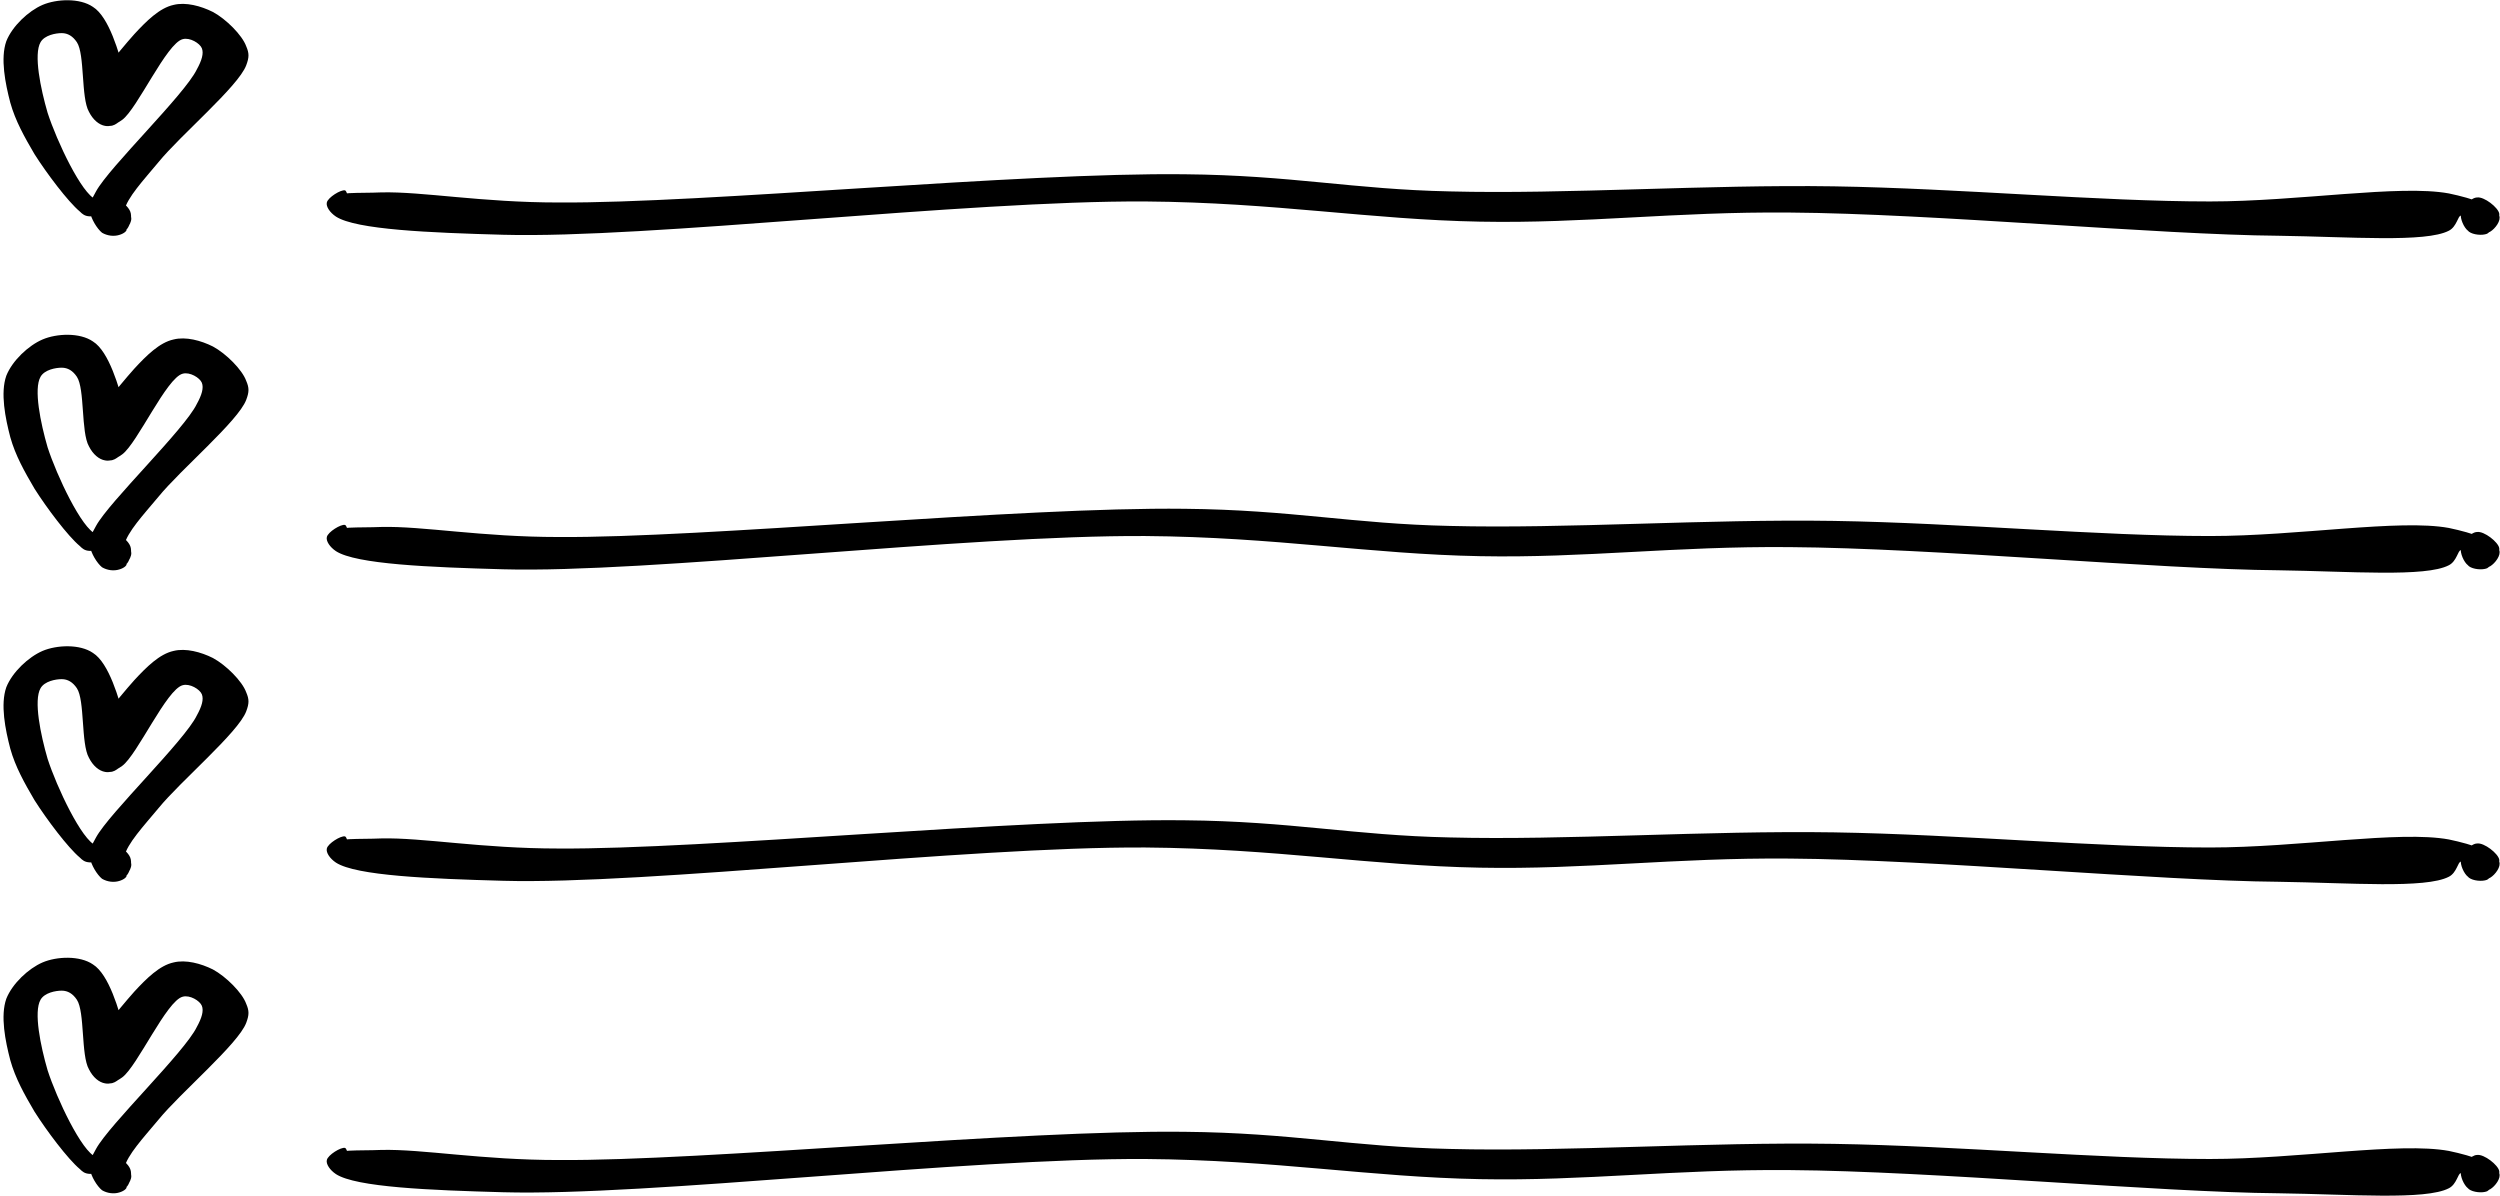
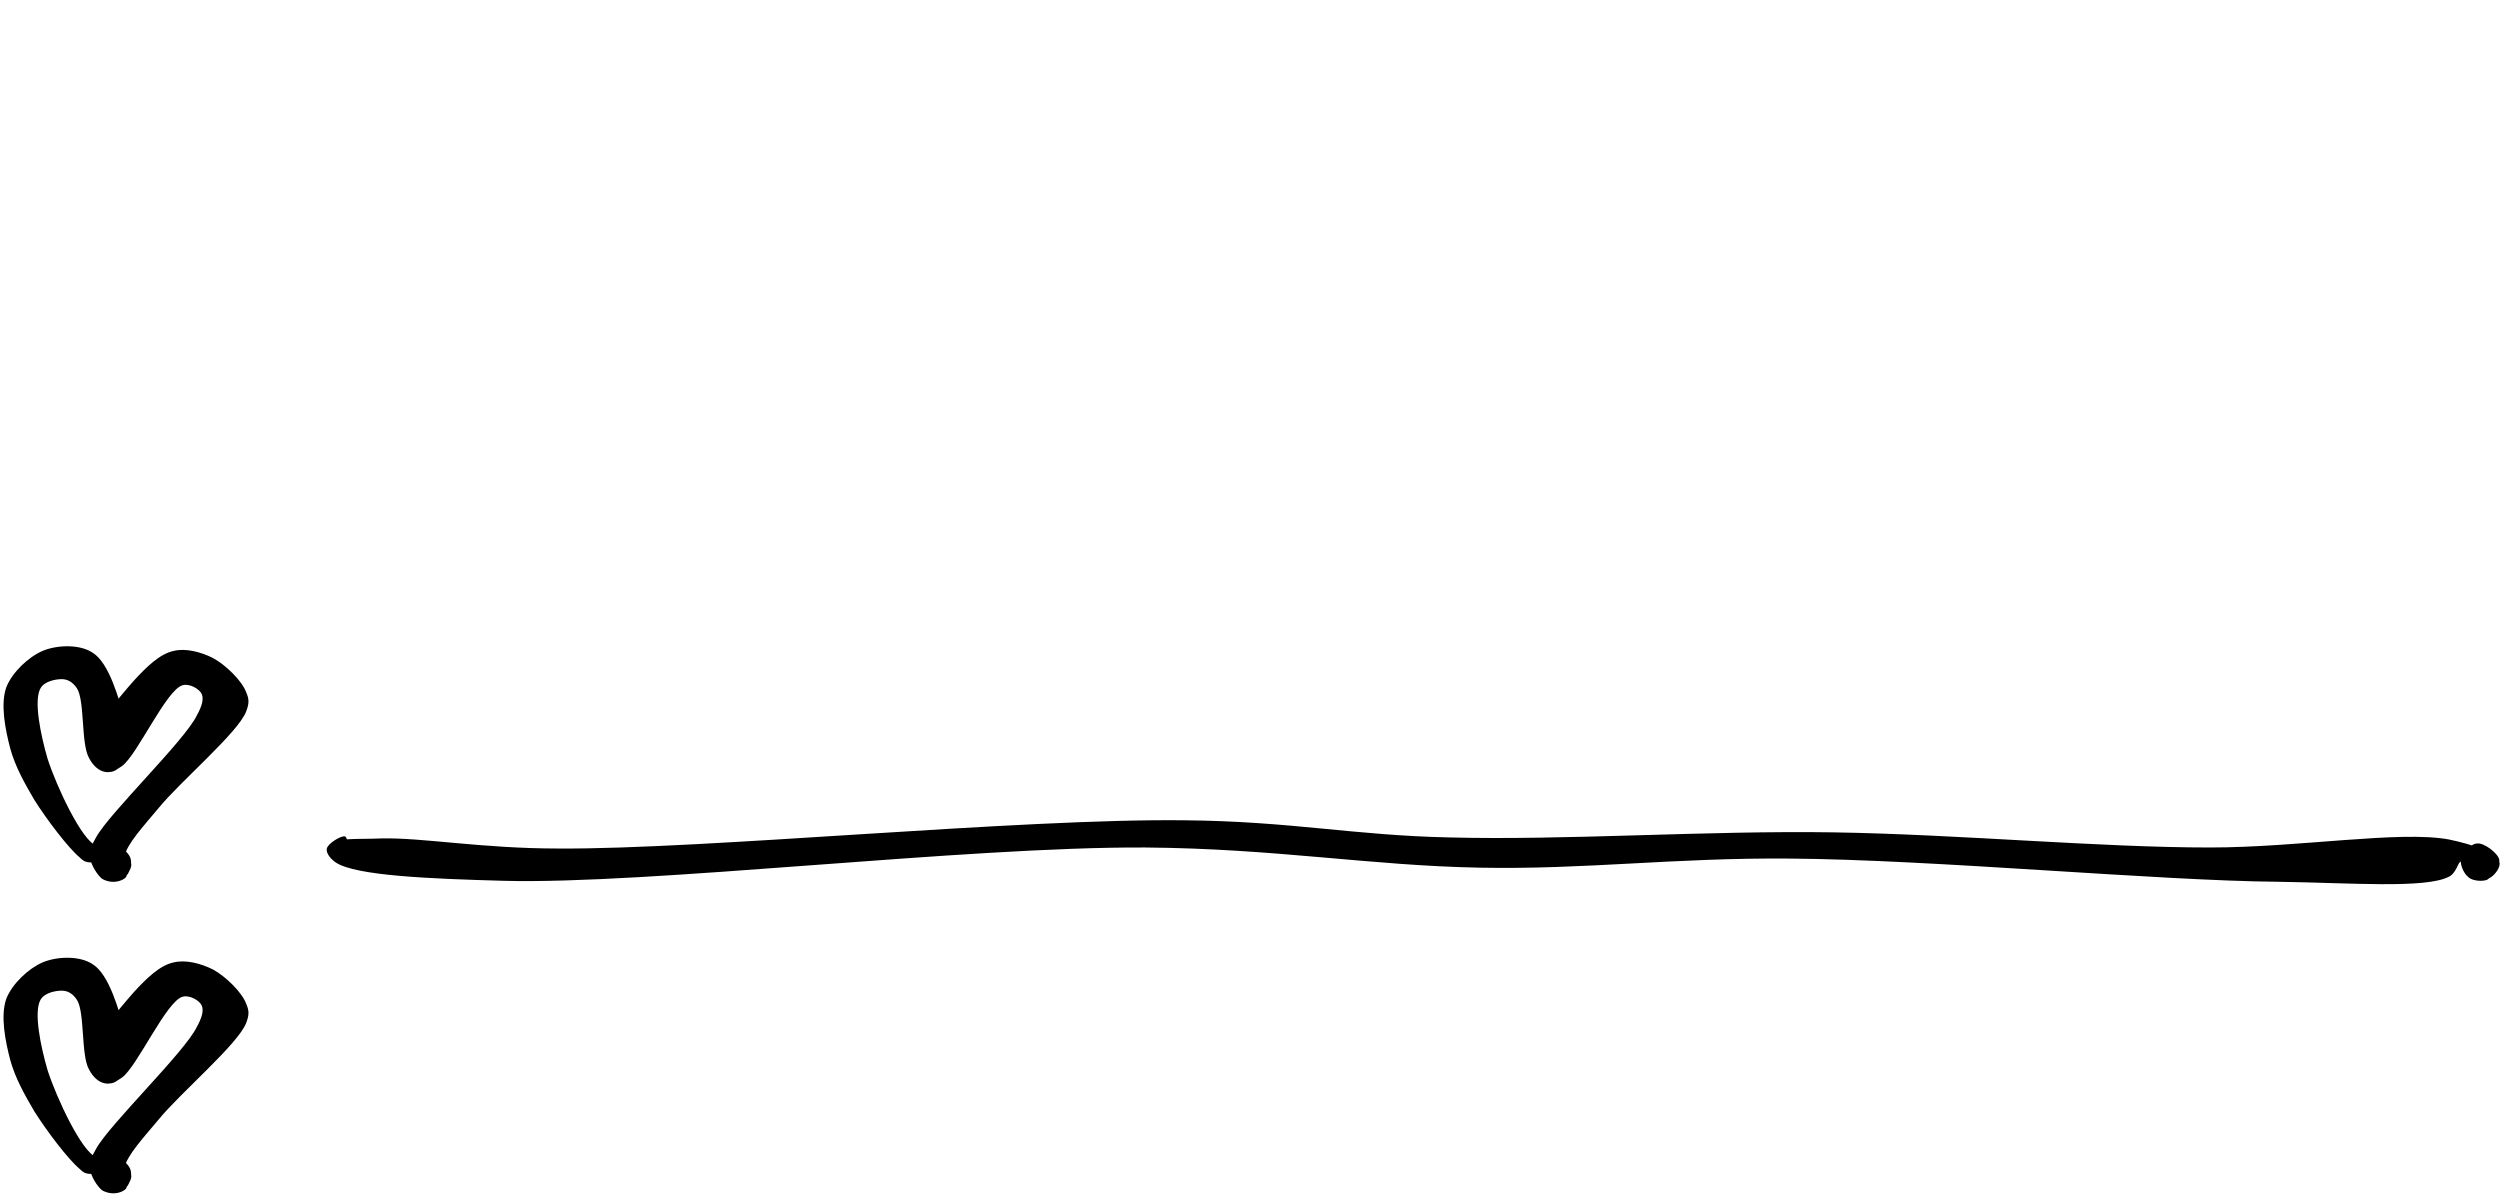
<svg xmlns="http://www.w3.org/2000/svg" height="104.1" preserveAspectRatio="xMidYMid meet" version="1.0" viewBox="3.4 2.5 217.6 104.1" width="217.6" zoomAndPan="magnify">
  <defs>
    <clipPath id="a">
      <path d="M 3.363 85.102 L 25.59 85.102 L 25.59 106.742 L 3.363 106.742 Z M 3.363 85.102" />
    </clipPath>
    <clipPath id="b">
      <path d="M 13.422 104.168 C 11.141 104.957 10.793 104.695 10.352 104.258 C 9.301 103.379 7.457 100.922 6.402 99.254 C 5.527 97.766 4.738 96.359 4.297 94.781 C 3.859 93.113 3.422 90.922 3.949 89.43 C 4.473 88.113 5.879 86.797 7.105 86.27 C 8.336 85.742 10.352 85.656 11.492 86.445 C 12.898 87.324 13.773 90.48 14.215 92.148 C 14.562 93.375 14.738 94.781 14.391 95.57 C 14.125 96.184 13.512 96.797 12.984 96.797 C 12.371 96.797 11.141 95.922 11.055 95.133 C 10.879 93.727 13.688 90.395 15.09 88.812 C 16.145 87.672 17.285 86.531 18.512 86.27 C 19.566 86.008 20.883 86.359 21.934 86.883 C 23.074 87.5 24.48 88.902 24.828 89.867 C 25.094 90.48 25.094 90.832 24.828 91.535 C 24.129 93.375 19.125 97.59 17.195 99.957 C 15.879 101.535 14.477 103.027 14.215 104.168 C 14.039 104.871 14.562 105.574 14.391 105.926 C 14.215 106.188 13.688 106.363 13.336 106.363 C 12.898 106.363 12.02 105.926 11.844 105.484 C 11.668 105.047 11.844 103.992 12.195 103.645 C 12.457 103.293 13.16 103.203 13.598 103.293 C 14.039 103.379 14.562 103.816 14.738 104.258 C 14.914 104.695 14.738 105.398 14.477 105.75 C 14.125 106.098 13.16 106.449 12.723 106.273 C 12.281 106.098 11.668 105.223 11.668 104.695 C 11.668 104.258 12.109 103.73 12.457 103.469 C 12.809 103.203 13.598 103.203 13.949 103.379 C 14.391 103.645 14.828 104.434 14.828 104.871 C 14.828 105.398 14.215 106.098 13.773 106.273 C 13.336 106.449 12.723 106.363 12.281 106.098 C 11.844 105.75 11.316 104.871 11.23 104.258 C 11.141 103.645 11.316 103.293 11.758 102.504 C 12.898 100.395 19.477 94.078 20.531 91.887 C 20.969 91.094 21.145 90.48 20.969 90.043 C 20.793 89.605 19.918 89.078 19.301 89.254 C 17.898 89.605 15.355 95.309 14.039 96.273 C 13.422 96.711 12.984 96.887 12.547 96.797 C 12.02 96.711 11.492 96.273 11.141 95.57 C 10.441 94.344 10.793 90.57 10.09 89.516 C 9.738 88.988 9.301 88.727 8.773 88.727 C 8.246 88.727 7.281 88.902 6.93 89.516 C 6.316 90.57 6.93 93.551 7.543 95.656 C 8.336 98.113 10.527 102.766 11.758 103.203 C 12.281 103.379 12.898 102.504 13.16 102.676 C 13.422 102.852 13.422 104.168 13.422 104.168" />
    </clipPath>
    <clipPath id="c">
      <path d="M 31.266 101 L 221 101 L 221 107 L 31.266 107 Z M 31.266 101" />
    </clipPath>
    <clipPath id="d">
-       <path d="M 33.867 103.906 C 32.113 104.434 31.848 103.469 32.113 103.117 C 32.551 102.504 34.656 102.676 36.586 102.59 C 40.184 102.504 45.273 103.469 52.031 103.469 C 64.664 103.555 92.215 100.836 106.516 101.012 C 115.816 101.098 121.172 102.328 129.594 102.504 C 139.684 102.766 151.969 101.887 163.023 102.062 C 173.992 102.238 186.098 103.379 195.75 103.379 C 203.473 103.379 212.246 101.887 216.547 102.676 C 218.652 103.117 220.668 103.816 220.934 104.609 C 221.109 105.047 220.582 105.75 220.145 106.012 C 219.703 106.273 218.652 106.188 218.211 105.926 C 217.863 105.66 217.512 104.871 217.598 104.434 C 217.688 103.906 218.477 103.027 219.004 103.027 C 219.617 102.941 220.844 103.906 220.934 104.434 C 221.02 104.957 220.316 105.926 219.879 106.188 C 219.441 106.363 218.652 106.273 218.301 106.012 C 217.949 105.75 217.863 104.609 217.598 104.609 C 217.336 104.609 217.246 105.574 216.547 105.926 C 214.527 106.977 207.945 106.449 201.719 106.363 C 191.188 106.273 171.711 104.434 159.164 104.344 C 149.16 104.258 141.352 105.309 132.227 105.133 C 122.66 104.957 114.414 103.469 103.094 103.379 C 87.477 103.293 59.75 106.625 47.203 106.273 C 40.801 106.098 34.395 105.836 32.641 104.695 C 32.113 104.344 31.762 103.816 31.848 103.469 C 31.938 103.027 33.078 102.328 33.43 102.414 C 33.691 102.504 33.867 103.906 33.867 103.906" />
-     </clipPath>
+       </clipPath>
    <clipPath id="e">
      <path d="M 3.363 58 L 25.59 58 L 25.59 79.629 L 3.363 79.629 Z M 3.363 58" />
    </clipPath>
    <clipPath id="f">
-       <path d="M 13.422 77.059 C 11.141 77.848 10.793 77.582 10.352 77.145 C 9.301 76.266 7.457 73.809 6.402 72.145 C 5.527 70.652 4.738 69.246 4.297 67.668 C 3.859 66 3.422 63.809 3.949 62.316 C 4.473 61 5.879 59.684 7.105 59.156 C 8.336 58.633 10.352 58.543 11.492 59.332 C 12.898 60.211 13.773 63.371 14.215 65.035 C 14.562 66.266 14.738 67.668 14.391 68.457 C 14.125 69.074 13.512 69.688 12.984 69.688 C 12.371 69.688 11.141 68.809 11.055 68.02 C 10.879 66.617 13.688 63.281 15.09 61.703 C 16.145 60.562 17.285 59.422 18.512 59.156 C 19.566 58.895 20.883 59.246 21.934 59.773 C 23.074 60.387 24.48 61.789 24.828 62.754 C 25.094 63.371 25.094 63.719 24.828 64.422 C 24.129 66.266 19.125 70.477 17.195 72.844 C 15.879 74.426 14.477 75.918 14.215 77.059 C 14.039 77.758 14.562 78.461 14.391 78.812 C 14.215 79.074 13.688 79.25 13.336 79.25 C 12.898 79.25 12.02 78.812 11.844 78.371 C 11.668 77.934 11.844 76.883 12.195 76.531 C 12.457 76.18 13.16 76.09 13.598 76.18 C 14.039 76.266 14.562 76.707 14.738 77.145 C 14.914 77.582 14.738 78.285 14.477 78.637 C 14.125 78.988 13.16 79.34 12.723 79.164 C 12.281 78.988 11.668 78.109 11.668 77.582 C 11.668 77.145 12.109 76.617 12.457 76.355 C 12.809 76.09 13.598 76.09 13.949 76.266 C 14.391 76.531 14.828 77.32 14.828 77.758 C 14.828 78.285 14.215 78.988 13.773 79.164 C 13.336 79.34 12.723 79.25 12.281 78.988 C 11.844 78.637 11.316 77.758 11.23 77.145 C 11.141 76.531 11.316 76.18 11.758 75.391 C 12.898 73.285 19.477 66.965 20.531 64.773 C 20.969 63.984 21.145 63.371 20.969 62.93 C 20.793 62.492 19.918 61.965 19.301 62.141 C 17.898 62.492 15.355 68.195 14.039 69.16 C 13.422 69.598 12.984 69.773 12.547 69.688 C 12.02 69.598 11.492 69.16 11.141 68.457 C 10.441 67.23 10.793 63.457 10.09 62.402 C 9.738 61.879 9.301 61.613 8.773 61.613 C 8.246 61.613 7.281 61.789 6.93 62.402 C 6.316 63.457 6.93 66.441 7.543 68.547 C 8.336 71.004 10.527 75.652 11.758 76.09 C 12.281 76.266 12.898 75.391 13.16 75.566 C 13.422 75.742 13.422 77.059 13.422 77.059" />
+       <path d="M 13.422 77.059 C 11.141 77.848 10.793 77.582 10.352 77.145 C 9.301 76.266 7.457 73.809 6.402 72.145 C 5.527 70.652 4.738 69.246 4.297 67.668 C 3.859 66 3.422 63.809 3.949 62.316 C 4.473 61 5.879 59.684 7.105 59.156 C 8.336 58.633 10.352 58.543 11.492 59.332 C 12.898 60.211 13.773 63.371 14.215 65.035 C 14.562 66.266 14.738 67.668 14.391 68.457 C 14.125 69.074 13.512 69.688 12.984 69.688 C 12.371 69.688 11.141 68.809 11.055 68.02 C 10.879 66.617 13.688 63.281 15.09 61.703 C 16.145 60.562 17.285 59.422 18.512 59.156 C 19.566 58.895 20.883 59.246 21.934 59.773 C 23.074 60.387 24.48 61.789 24.828 62.754 C 25.094 63.371 25.094 63.719 24.828 64.422 C 24.129 66.266 19.125 70.477 17.195 72.844 C 15.879 74.426 14.477 75.918 14.215 77.059 C 14.039 77.758 14.562 78.461 14.391 78.812 C 14.215 79.074 13.688 79.25 13.336 79.25 C 12.898 79.25 12.02 78.812 11.844 78.371 C 11.668 77.934 11.844 76.883 12.195 76.531 C 12.457 76.18 13.16 76.09 13.598 76.18 C 14.039 76.266 14.562 76.707 14.738 77.145 C 14.914 77.582 14.738 78.285 14.477 78.637 C 14.125 78.988 13.16 79.34 12.723 79.164 C 12.281 78.988 11.668 78.109 11.668 77.582 C 11.668 77.145 12.109 76.617 12.457 76.355 C 12.809 76.09 13.598 76.09 13.949 76.266 C 14.391 76.531 14.828 77.32 14.828 77.758 C 14.828 78.285 14.215 78.988 13.773 79.164 C 13.336 79.34 12.723 79.25 12.281 78.988 C 11.844 78.637 11.316 77.758 11.23 77.145 C 11.141 76.531 11.316 76.18 11.758 75.391 C 12.898 73.285 19.477 66.965 20.531 64.773 C 20.969 63.984 21.145 63.371 20.969 62.93 C 20.793 62.492 19.918 61.965 19.301 62.141 C 17.898 62.492 15.355 68.195 14.039 69.16 C 13.422 69.598 12.984 69.773 12.547 69.688 C 12.02 69.598 11.492 69.16 11.141 68.457 C 10.441 67.23 10.793 63.457 10.09 62.402 C 9.738 61.879 9.301 61.613 8.773 61.613 C 8.246 61.613 7.281 61.789 6.93 62.402 C 6.316 63.457 6.93 66.441 7.543 68.547 C 8.336 71.004 10.527 75.652 11.758 76.09 C 12.281 76.266 12.898 75.391 13.16 75.566 " />
    </clipPath>
    <clipPath id="g">
      <path d="M 31.266 73.312 L 221 73.312 L 221 80 L 31.266 80 Z M 31.266 73.312" />
    </clipPath>
    <clipPath id="h">
      <path d="M 33.867 76.793 C 32.113 77.32 31.848 76.355 32.113 76.004 C 32.551 75.391 34.656 75.566 36.586 75.477 C 40.184 75.391 45.273 76.355 52.031 76.355 C 64.664 76.441 92.215 73.723 106.516 73.898 C 115.816 73.984 121.172 75.215 129.594 75.391 C 139.684 75.652 151.969 74.777 163.023 74.949 C 173.992 75.125 186.098 76.266 195.75 76.266 C 203.473 76.266 212.246 74.777 216.547 75.566 C 218.652 76.004 220.668 76.707 220.934 77.496 C 221.109 77.934 220.582 78.637 220.145 78.898 C 219.703 79.164 218.652 79.074 218.211 78.812 C 217.863 78.547 217.512 77.758 217.598 77.32 C 217.688 76.793 218.477 75.918 219.004 75.918 C 219.617 75.828 220.844 76.793 220.934 77.32 C 221.02 77.848 220.316 78.812 219.879 79.074 C 219.441 79.25 218.652 79.164 218.301 78.898 C 217.949 78.637 217.863 77.496 217.598 77.496 C 217.336 77.496 217.246 78.461 216.547 78.812 C 214.527 79.863 207.945 79.34 201.719 79.25 C 191.188 79.164 171.711 77.32 159.164 77.23 C 149.16 77.145 141.352 78.199 132.227 78.023 C 122.66 77.848 114.414 76.355 103.094 76.266 C 87.477 76.18 59.75 79.512 47.203 79.164 C 40.801 78.988 34.395 78.723 32.641 77.582 C 32.113 77.23 31.762 76.707 31.848 76.355 C 31.938 75.918 33.078 75.215 33.43 75.301 C 33.691 75.391 33.867 76.793 33.867 76.793" />
    </clipPath>
    <clipPath id="i">
      <path d="M 3.363 31 L 25.59 31 L 25.59 52.52 L 3.363 52.52 Z M 3.363 31" />
    </clipPath>
    <clipPath id="j">
-       <path d="M 13.422 49.945 C 11.141 50.734 10.793 50.473 10.352 50.031 C 9.301 49.156 7.457 46.699 6.402 45.031 C 5.527 43.539 4.738 42.137 4.297 40.555 C 3.859 38.891 3.422 36.695 3.949 35.203 C 4.473 33.887 5.879 32.57 7.105 32.047 C 8.336 31.52 10.352 31.43 11.492 32.223 C 12.898 33.098 13.773 36.258 14.215 37.926 C 14.562 39.152 14.738 40.555 14.391 41.348 C 14.125 41.961 13.512 42.574 12.984 42.574 C 12.371 42.574 11.141 41.695 11.055 40.906 C 10.879 39.504 13.688 36.168 15.09 34.59 C 16.145 33.449 17.285 32.309 18.512 32.047 C 19.566 31.781 20.883 32.133 21.934 32.66 C 23.074 33.273 24.48 34.676 24.828 35.645 C 25.094 36.258 25.094 36.609 24.828 37.309 C 24.129 39.152 19.125 43.363 17.195 45.734 C 15.879 47.312 14.477 48.805 14.215 49.945 C 14.039 50.648 14.562 51.348 14.391 51.699 C 14.215 51.961 13.688 52.137 13.336 52.137 C 12.898 52.137 12.02 51.699 11.844 51.262 C 11.668 50.82 11.844 49.77 12.195 49.418 C 12.457 49.066 13.16 48.98 13.598 49.066 C 14.039 49.156 14.562 49.594 14.738 50.031 C 14.914 50.473 14.738 51.172 14.477 51.523 C 14.125 51.875 13.16 52.227 12.723 52.051 C 12.281 51.875 11.668 50.996 11.668 50.473 C 11.668 50.031 12.109 49.508 12.457 49.242 C 12.809 48.98 13.598 48.98 13.949 49.156 C 14.391 49.418 14.828 50.207 14.828 50.648 C 14.828 51.172 14.215 51.875 13.773 52.051 C 13.336 52.227 12.723 52.137 12.281 51.875 C 11.844 51.523 11.316 50.648 11.23 50.031 C 11.141 49.418 11.316 49.066 11.758 48.277 C 12.898 46.172 19.477 39.855 20.531 37.66 C 20.969 36.871 21.145 36.258 20.969 35.816 C 20.793 35.379 19.918 34.852 19.301 35.027 C 17.898 35.379 15.355 41.082 14.039 42.047 C 13.422 42.488 12.984 42.664 12.547 42.574 C 12.02 42.488 11.492 42.047 11.141 41.348 C 10.441 40.117 10.793 36.344 10.09 35.293 C 9.738 34.766 9.301 34.504 8.773 34.504 C 8.246 34.504 7.281 34.676 6.93 35.293 C 6.316 36.344 6.93 39.328 7.543 41.434 C 8.336 43.891 10.527 48.539 11.758 48.98 C 12.281 49.156 12.898 48.277 13.16 48.453 C 13.422 48.629 13.422 49.945 13.422 49.945" />
-     </clipPath>
+       </clipPath>
    <clipPath id="k">
      <path d="M 31.266 46.199 L 221 46.199 L 221 53 L 31.266 53 Z M 31.266 46.199" />
    </clipPath>
    <clipPath id="l">
-       <path d="M 33.867 49.68 C 32.113 50.207 31.848 49.242 32.113 48.891 C 32.551 48.277 34.656 48.453 36.586 48.367 C 40.184 48.277 45.273 49.242 52.031 49.242 C 64.664 49.332 92.215 46.609 106.516 46.785 C 115.816 46.875 121.172 48.102 129.594 48.277 C 139.684 48.539 151.969 47.664 163.023 47.84 C 173.992 48.016 186.098 49.156 195.75 49.156 C 203.473 49.156 212.246 47.664 216.547 48.453 C 218.652 48.891 220.668 49.594 220.934 50.383 C 221.109 50.82 220.582 51.523 220.145 51.789 C 219.703 52.051 218.652 51.961 218.211 51.699 C 217.863 51.438 217.512 50.648 217.598 50.207 C 217.688 49.68 218.477 48.805 219.004 48.805 C 219.617 48.715 220.844 49.68 220.934 50.207 C 221.02 50.734 220.316 51.699 219.879 51.961 C 219.441 52.137 218.652 52.051 218.301 51.789 C 217.949 51.523 217.863 50.383 217.598 50.383 C 217.336 50.383 217.246 51.348 216.547 51.699 C 214.527 52.754 207.945 52.227 201.719 52.137 C 191.188 52.051 171.711 50.207 159.164 50.121 C 149.16 50.031 141.352 51.086 132.227 50.91 C 122.66 50.734 114.414 49.242 103.094 49.156 C 87.477 49.066 59.75 52.402 47.203 52.051 C 40.801 51.875 34.395 51.613 32.641 50.473 C 32.113 50.121 31.762 49.594 31.848 49.242 C 31.938 48.805 33.078 48.102 33.43 48.191 C 33.691 48.277 33.867 49.68 33.867 49.68" />
-     </clipPath>
+       </clipPath>
    <clipPath id="m">
-       <path d="M 3.363 2 L 25.59 2 L 25.59 23.398 L 3.363 23.398 Z M 3.363 2" />
-     </clipPath>
+       </clipPath>
    <clipPath id="n">
      <path d="M 13.422 20.828 C 11.141 21.617 10.793 21.352 10.352 20.914 C 9.301 20.035 7.457 17.578 6.402 15.914 C 5.527 14.422 4.738 13.016 4.297 11.438 C 3.859 9.77 3.422 7.578 3.949 6.086 C 4.473 4.77 5.879 3.453 7.105 2.926 C 8.336 2.402 10.352 2.312 11.492 3.102 C 12.898 3.98 13.773 7.137 14.215 8.805 C 14.562 10.035 14.738 11.438 14.391 12.227 C 14.125 12.844 13.512 13.457 12.984 13.457 C 12.371 13.457 11.141 12.578 11.055 11.789 C 10.879 10.387 13.688 7.051 15.09 5.473 C 16.145 4.332 17.285 3.191 18.512 2.926 C 19.566 2.664 20.883 3.016 21.934 3.543 C 23.074 4.156 24.48 5.559 24.828 6.523 C 25.094 7.137 25.094 7.488 24.828 8.191 C 24.129 10.035 19.125 14.246 17.195 16.613 C 15.879 18.195 14.477 19.688 14.215 20.828 C 14.039 21.527 14.562 22.23 14.391 22.582 C 14.215 22.844 13.688 23.02 13.336 23.02 C 12.898 23.02 12.02 22.582 11.844 22.141 C 11.668 21.703 11.844 20.652 12.195 20.301 C 12.457 19.949 13.16 19.859 13.598 19.949 C 14.039 20.035 14.562 20.477 14.738 20.914 C 14.914 21.352 14.738 22.055 14.477 22.406 C 14.125 22.758 13.16 23.109 12.723 22.934 C 12.281 22.758 11.668 21.879 11.668 21.352 C 11.668 20.914 12.109 20.387 12.457 20.125 C 12.809 19.859 13.598 19.859 13.949 20.035 C 14.391 20.301 14.828 21.09 14.828 21.527 C 14.828 22.055 14.215 22.758 13.773 22.934 C 13.336 23.109 12.723 23.02 12.281 22.758 C 11.844 22.406 11.316 21.527 11.23 20.914 C 11.141 20.301 11.316 19.949 11.758 19.16 C 12.898 17.055 19.477 10.734 20.531 8.543 C 20.969 7.754 21.145 7.137 20.969 6.699 C 20.793 6.262 19.918 5.734 19.301 5.91 C 17.898 6.262 15.355 11.965 14.039 12.93 C 13.422 13.367 12.984 13.543 12.547 13.457 C 12.02 13.367 11.492 12.93 11.141 12.227 C 10.441 11 10.793 7.227 10.09 6.172 C 9.738 5.648 9.301 5.383 8.773 5.383 C 8.246 5.383 7.281 5.559 6.93 6.172 C 6.316 7.227 6.93 10.211 7.543 12.316 C 8.336 14.773 10.527 19.422 11.758 19.859 C 12.281 20.035 12.898 19.16 13.16 19.336 C 13.422 19.512 13.422 20.828 13.422 20.828" />
    </clipPath>
    <clipPath id="o">
-       <path d="M 31.266 17.082 L 221 17.082 L 221 24 L 31.266 24 Z M 31.266 17.082" />
-     </clipPath>
+       </clipPath>
    <clipPath id="p">
      <path d="M 33.867 20.562 C 32.113 21.09 31.848 20.125 32.113 19.773 C 32.551 19.16 34.656 19.336 36.586 19.246 C 40.184 19.16 45.273 20.125 52.031 20.125 C 64.664 20.211 92.215 17.492 106.516 17.668 C 115.816 17.754 121.172 18.984 129.594 19.16 C 139.684 19.422 151.969 18.547 163.023 18.719 C 173.992 18.895 186.098 20.035 195.75 20.035 C 203.473 20.035 212.246 18.547 216.547 19.336 C 218.652 19.773 220.668 20.477 220.934 21.266 C 221.109 21.703 220.582 22.406 220.145 22.668 C 219.703 22.934 218.652 22.844 218.211 22.582 C 217.863 22.316 217.512 21.527 217.598 21.09 C 217.688 20.562 218.477 19.688 219.004 19.688 C 219.617 19.598 220.844 20.562 220.934 21.09 C 221.02 21.617 220.316 22.582 219.879 22.844 C 219.441 23.02 218.652 22.934 218.301 22.668 C 217.949 22.406 217.863 21.266 217.598 21.266 C 217.336 21.266 217.246 22.23 216.547 22.582 C 214.527 23.633 207.945 23.109 201.719 23.02 C 191.188 22.934 171.711 21.09 159.164 21 C 149.16 20.914 141.352 21.969 132.227 21.793 C 122.66 21.617 114.414 20.125 103.094 20.035 C 87.477 19.949 59.75 23.281 47.203 22.934 C 40.801 22.758 34.395 22.492 32.641 21.352 C 32.113 21 31.762 20.477 31.848 20.125 C 31.938 19.688 33.078 18.984 33.43 19.07 C 33.691 19.16 33.867 20.562 33.867 20.562" />
    </clipPath>
  </defs>
  <g clip-path="url(#a)">
    <g clip-path="url(#b)" id="change1_1">
      <path d="M 0.438 82.762 L 28.516 82.762 L 28.516 109.668 L 0.438 109.668 Z M 0.438 82.762" />
    </g>
  </g>
  <g clip-path="url(#c)">
    <g clip-path="url(#d)" id="change1_5">
      <path d="M 28.34 97.5 L 224.297 97.5 L 224.297 109.785 L 28.34 109.785 Z M 28.34 97.5" />
    </g>
  </g>
  <g clip-path="url(#e)">
    <g clip-path="url(#f)" id="change1_3">
      <path d="M 0.438 55.648 L 28.516 55.648 L 28.516 82.555 L 0.438 82.555 Z M 0.438 55.648" />
    </g>
  </g>
  <g clip-path="url(#g)">
    <g clip-path="url(#h)" id="change1_6">
      <path d="M 28.34 70.387 L 224.297 70.387 L 224.297 82.672 L 28.34 82.672 Z M 28.34 70.387" />
    </g>
  </g>
  <g clip-path="url(#i)">
    <g clip-path="url(#j)" id="change1_4">
      <path d="M 0.438 28.535 L 28.516 28.535 L 28.516 55.441 L 0.438 55.441 Z M 0.438 28.535" />
    </g>
  </g>
  <g clip-path="url(#k)">
    <g clip-path="url(#l)" id="change1_7">
      <path d="M 28.34 43.277 L 224.297 43.277 L 224.297 55.559 L 28.34 55.559 Z M 28.34 43.277" />
    </g>
  </g>
  <g clip-path="url(#m)">
    <g clip-path="url(#n)" id="change1_8">
      <path d="M 0.438 -0.582 L 28.516 -0.582 L 28.516 26.324 L 0.438 26.324 Z M 0.438 -0.582" />
    </g>
  </g>
  <g clip-path="url(#o)">
    <g clip-path="url(#p)" id="change1_2">
      <path d="M 28.34 14.156 L 224.297 14.156 L 224.297 26.441 L 28.34 26.441 Z M 28.34 14.156" />
    </g>
  </g>
</svg>